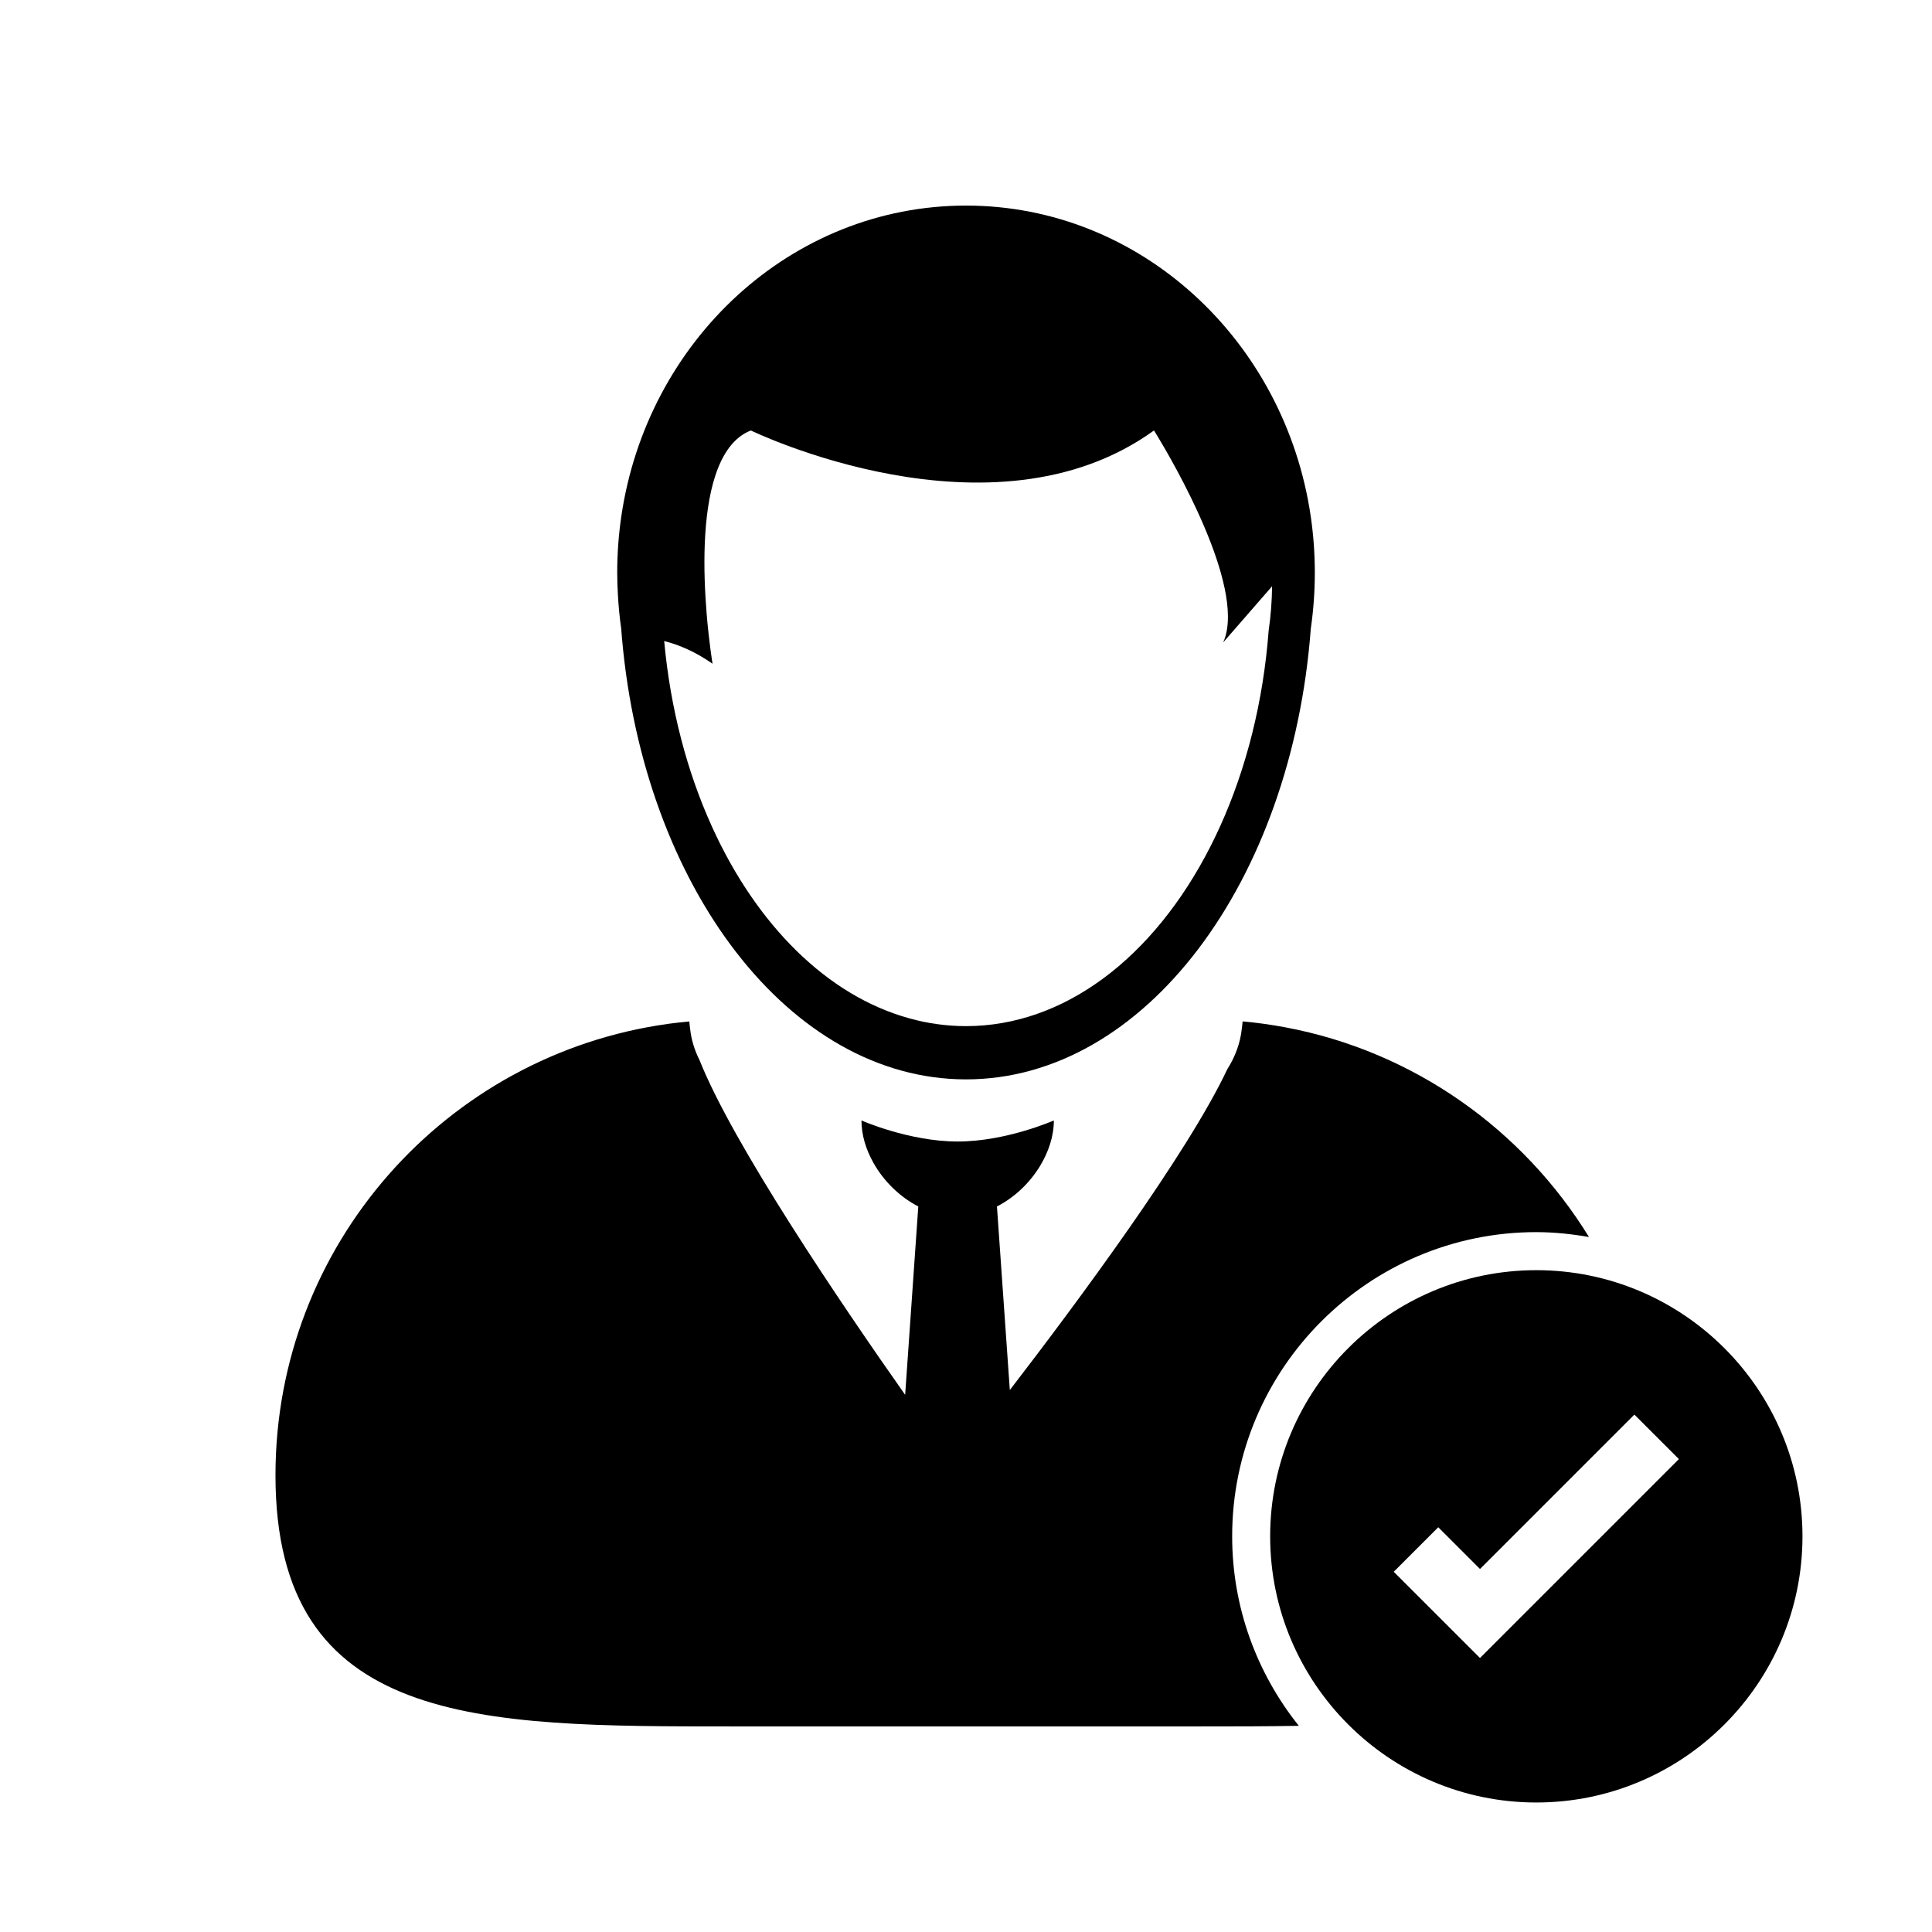
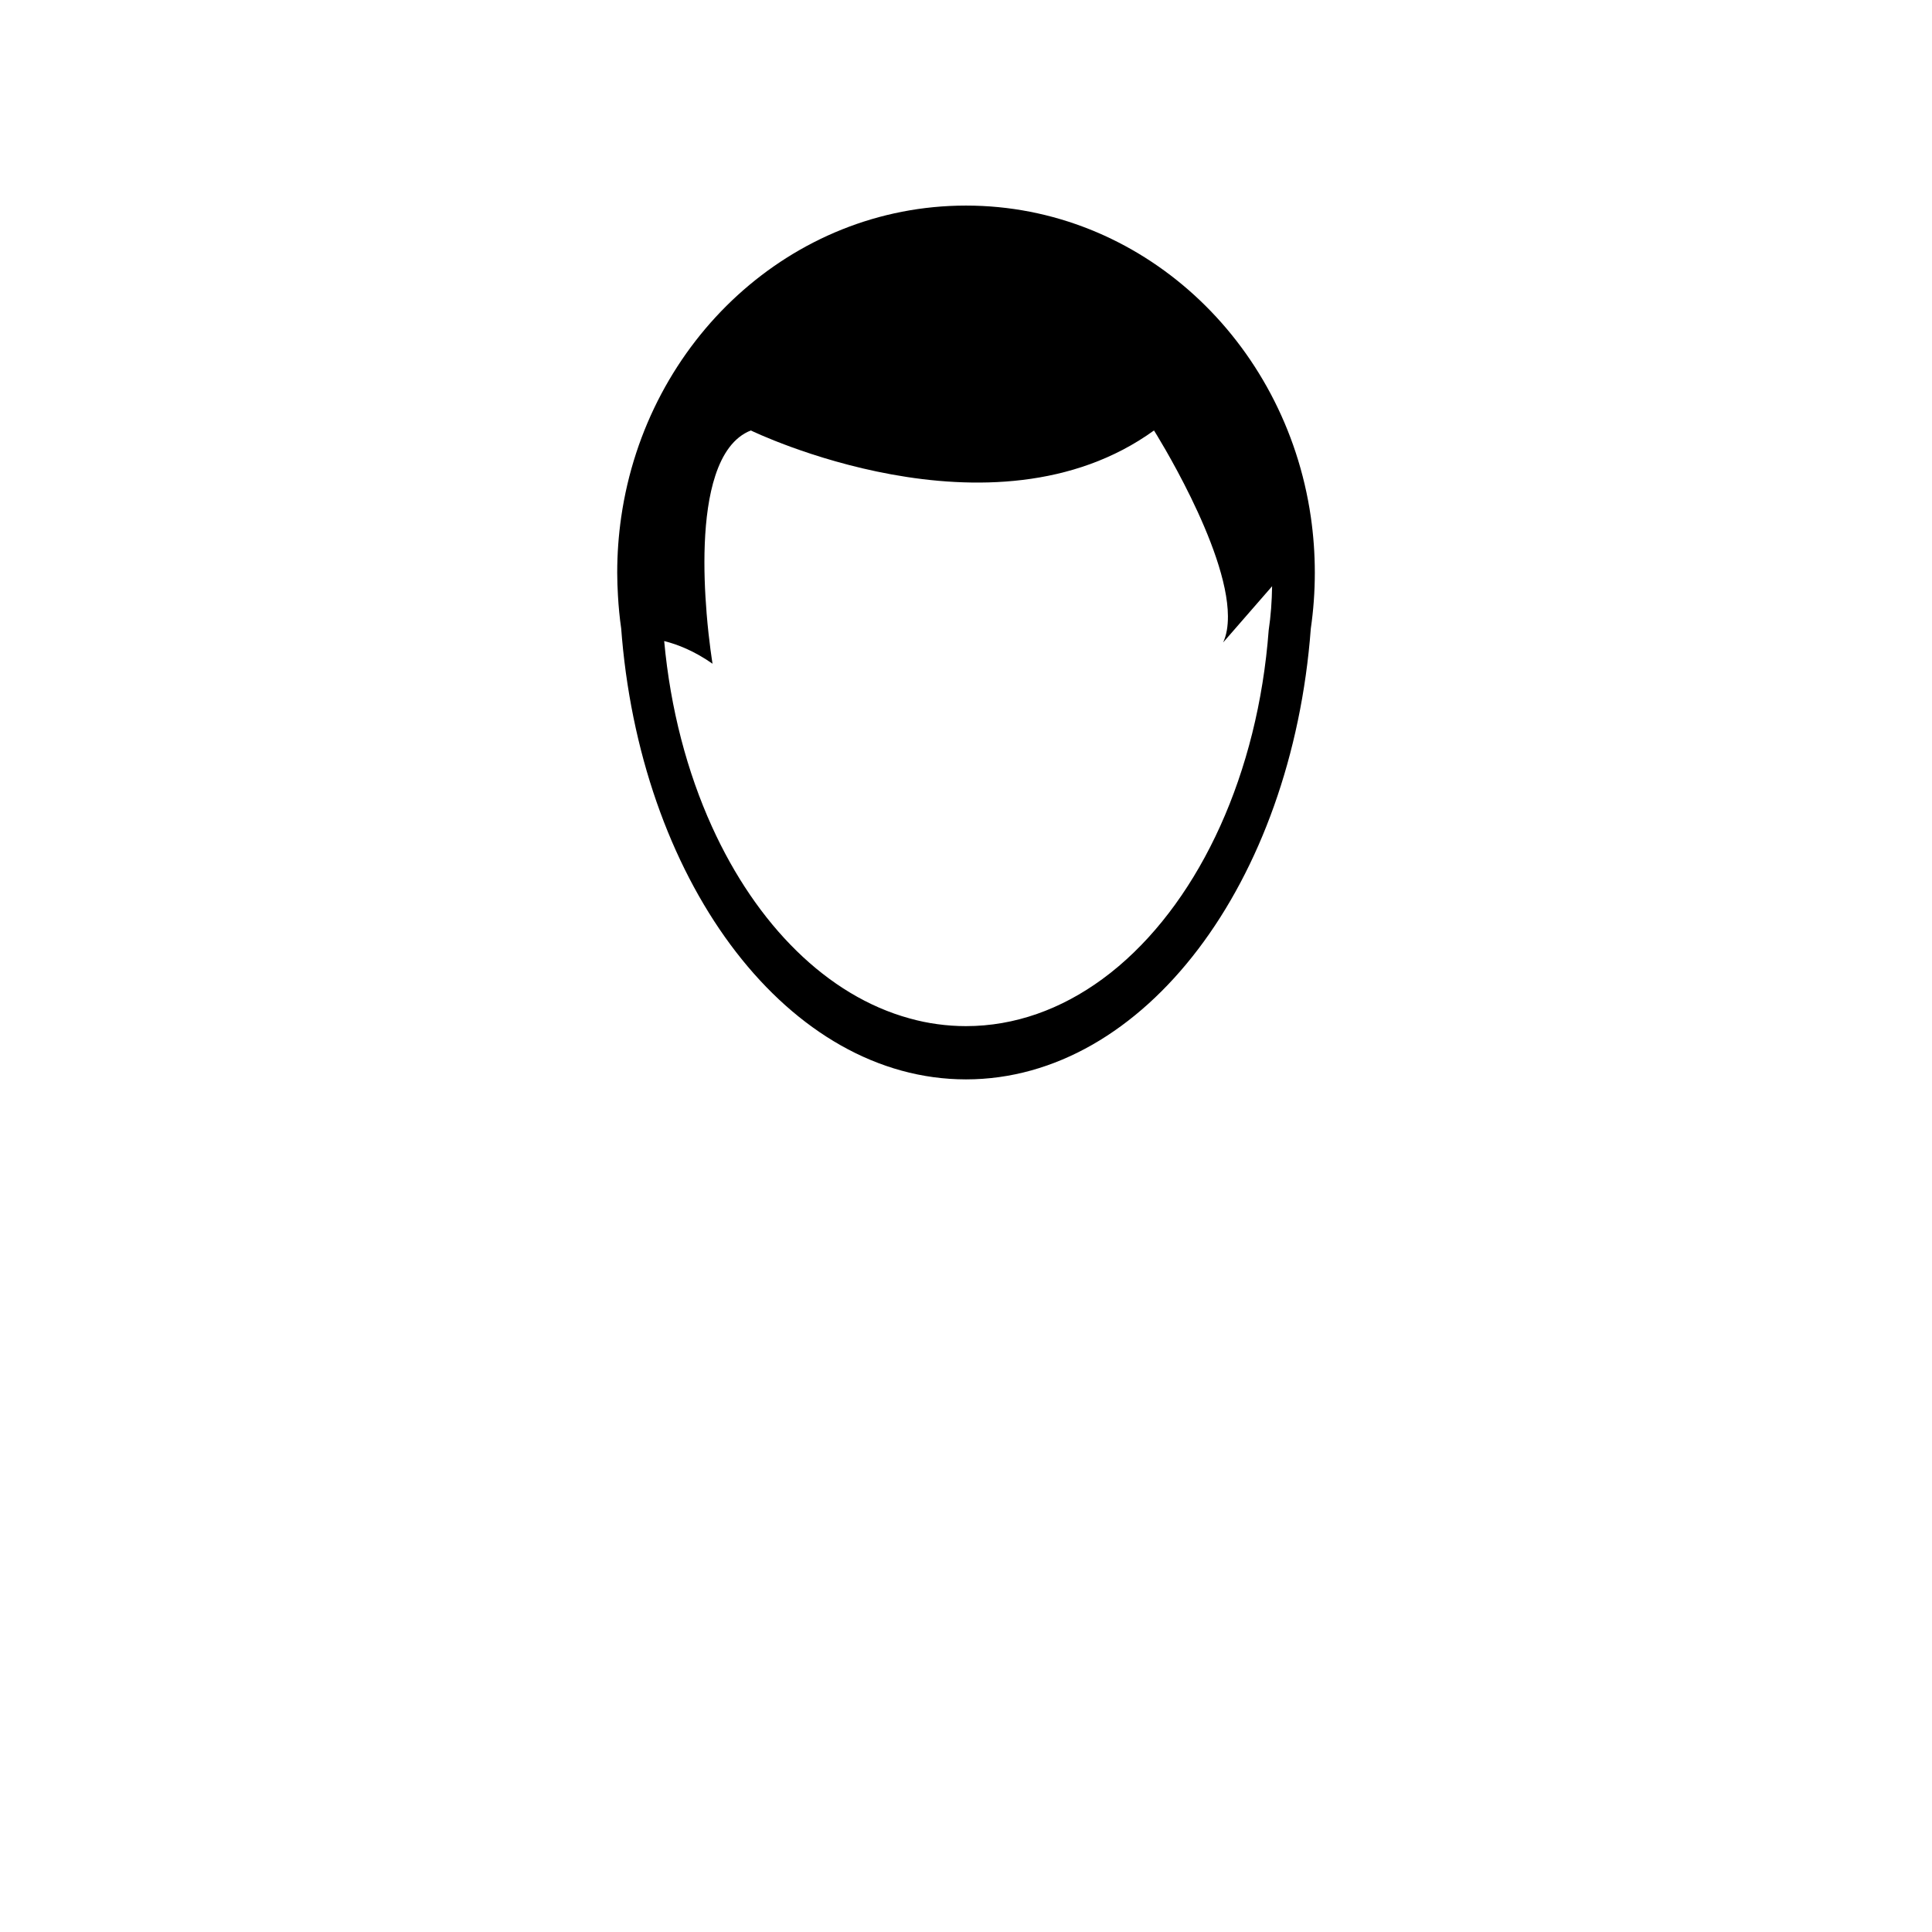
<svg xmlns="http://www.w3.org/2000/svg" fill="#000000" width="800px" height="800px" version="1.1" viewBox="144 144 512 512">
  <g>
-     <path d="m551.14 470.53c4.762 0 9.41 0.504 13.957 1.293-17.508-28.461-46.406-49.168-80.414-55.559-3.727-0.695-7.516-1.25-11.367-1.578 0 0.152-0.055 0.316-0.066 0.508v0.09c-0.035 0.395-0.105 0.805-0.133 1.18-0.012 0.039-0.012 0.082-0.02 0.105-0.383 3.754-1.699 7.391-3.863 10.812-10.594 22.453-39.633 61.633-57.621 84.996l-3.41-48.648c4.672-2.398 8.676-6.223 11.422-10.734 2.238-3.719 3.656-7.856 3.656-12.062 0 0-12.617 5.582-25.492 5.582-12.871 0-25.492-5.582-25.492-5.582 0 3.883 1.195 7.699 3.148 11.195 2.727 4.863 6.969 9.055 11.91 11.594l-3.481 49.926c-16.914-24.035-45.629-66.387-54.496-88.715-1.324-2.629-2.172-5.375-2.481-8.219-0.059-0.516-0.141-0.977-0.172-1.496-0.004-0.168-0.055-0.332-0.055-0.52-1.707 0.152-3.402 0.348-5.078 0.562-0.211 0.047-0.422 0.059-0.629 0.09-58.754 8.176-103.96 58.605-103.96 119.61 0 66.715 54.082 66.559 120.79 66.559h124.41c8.926 0 17.625-0.004 26-0.156-11.027-13.801-17.668-31.23-17.668-50.227 0-44.445 36.164-80.609 80.609-80.609z" />
    <path d="m308.62 310.53c0.066 0.871 0.137 1.742 0.211 2.606 5.836 65.957 44.426 116.91 91.172 116.91 47.348 0 86.328-52.289 91.375-119.48 0.699-4.828 1.062-9.766 1.062-14.801 0-5.031-0.363-9.969-1.062-14.797-6.777-46.703-45.105-82.488-91.375-82.488-46.285 0-84.621 35.805-91.375 82.535-0.695 4.812-1.059 9.742-1.059 14.762 0 2.047 0.082 4.062 0.195 6.07 0.164 2.926 0.441 5.832 0.855 8.688zm22.633-4.121c-0.883-10.809-1.176-25.824 2.336-36.434 1.879-5.684 4.832-10.102 9.391-11.898 0 0 63.867 31.07 106.84 0 0 0 19.512 30.883 19.594 49.227 0.012 2.613-0.352 4.984-1.27 6.957l12.977-14.902c-0.059 3.953-0.336 7.848-0.906 11.664-2.863 38.016-18.094 70.609-39.684 88.973-1.441 1.223-2.906 2.387-4.402 3.477-10.879 7.961-23.156 12.461-36.137 12.461-2.559 0-5.09-0.176-7.582-0.523-2.492-0.332-4.953-0.848-7.375-1.527-21.809-5.984-40.535-24.762-52.355-50.805-6.57-14.473-11.012-31.188-12.664-49.195 3.598 0.906 8.012 2.648 12.816 6.012 0-0.008-0.945-5.629-1.582-13.484z" />
-     <path d="m551.14 480.61c-38.898 0-70.535 31.633-70.535 70.535 0 38.898 31.633 70.535 70.535 70.535 38.891 0 70.535-31.633 70.535-70.535 0-38.902-31.645-70.535-70.535-70.535zm-14.926 102.78-22.859-22.852 11.801-11.801 11.059 11.059 40.914-40.914 11.801 11.793z" />
  </g>
</svg>